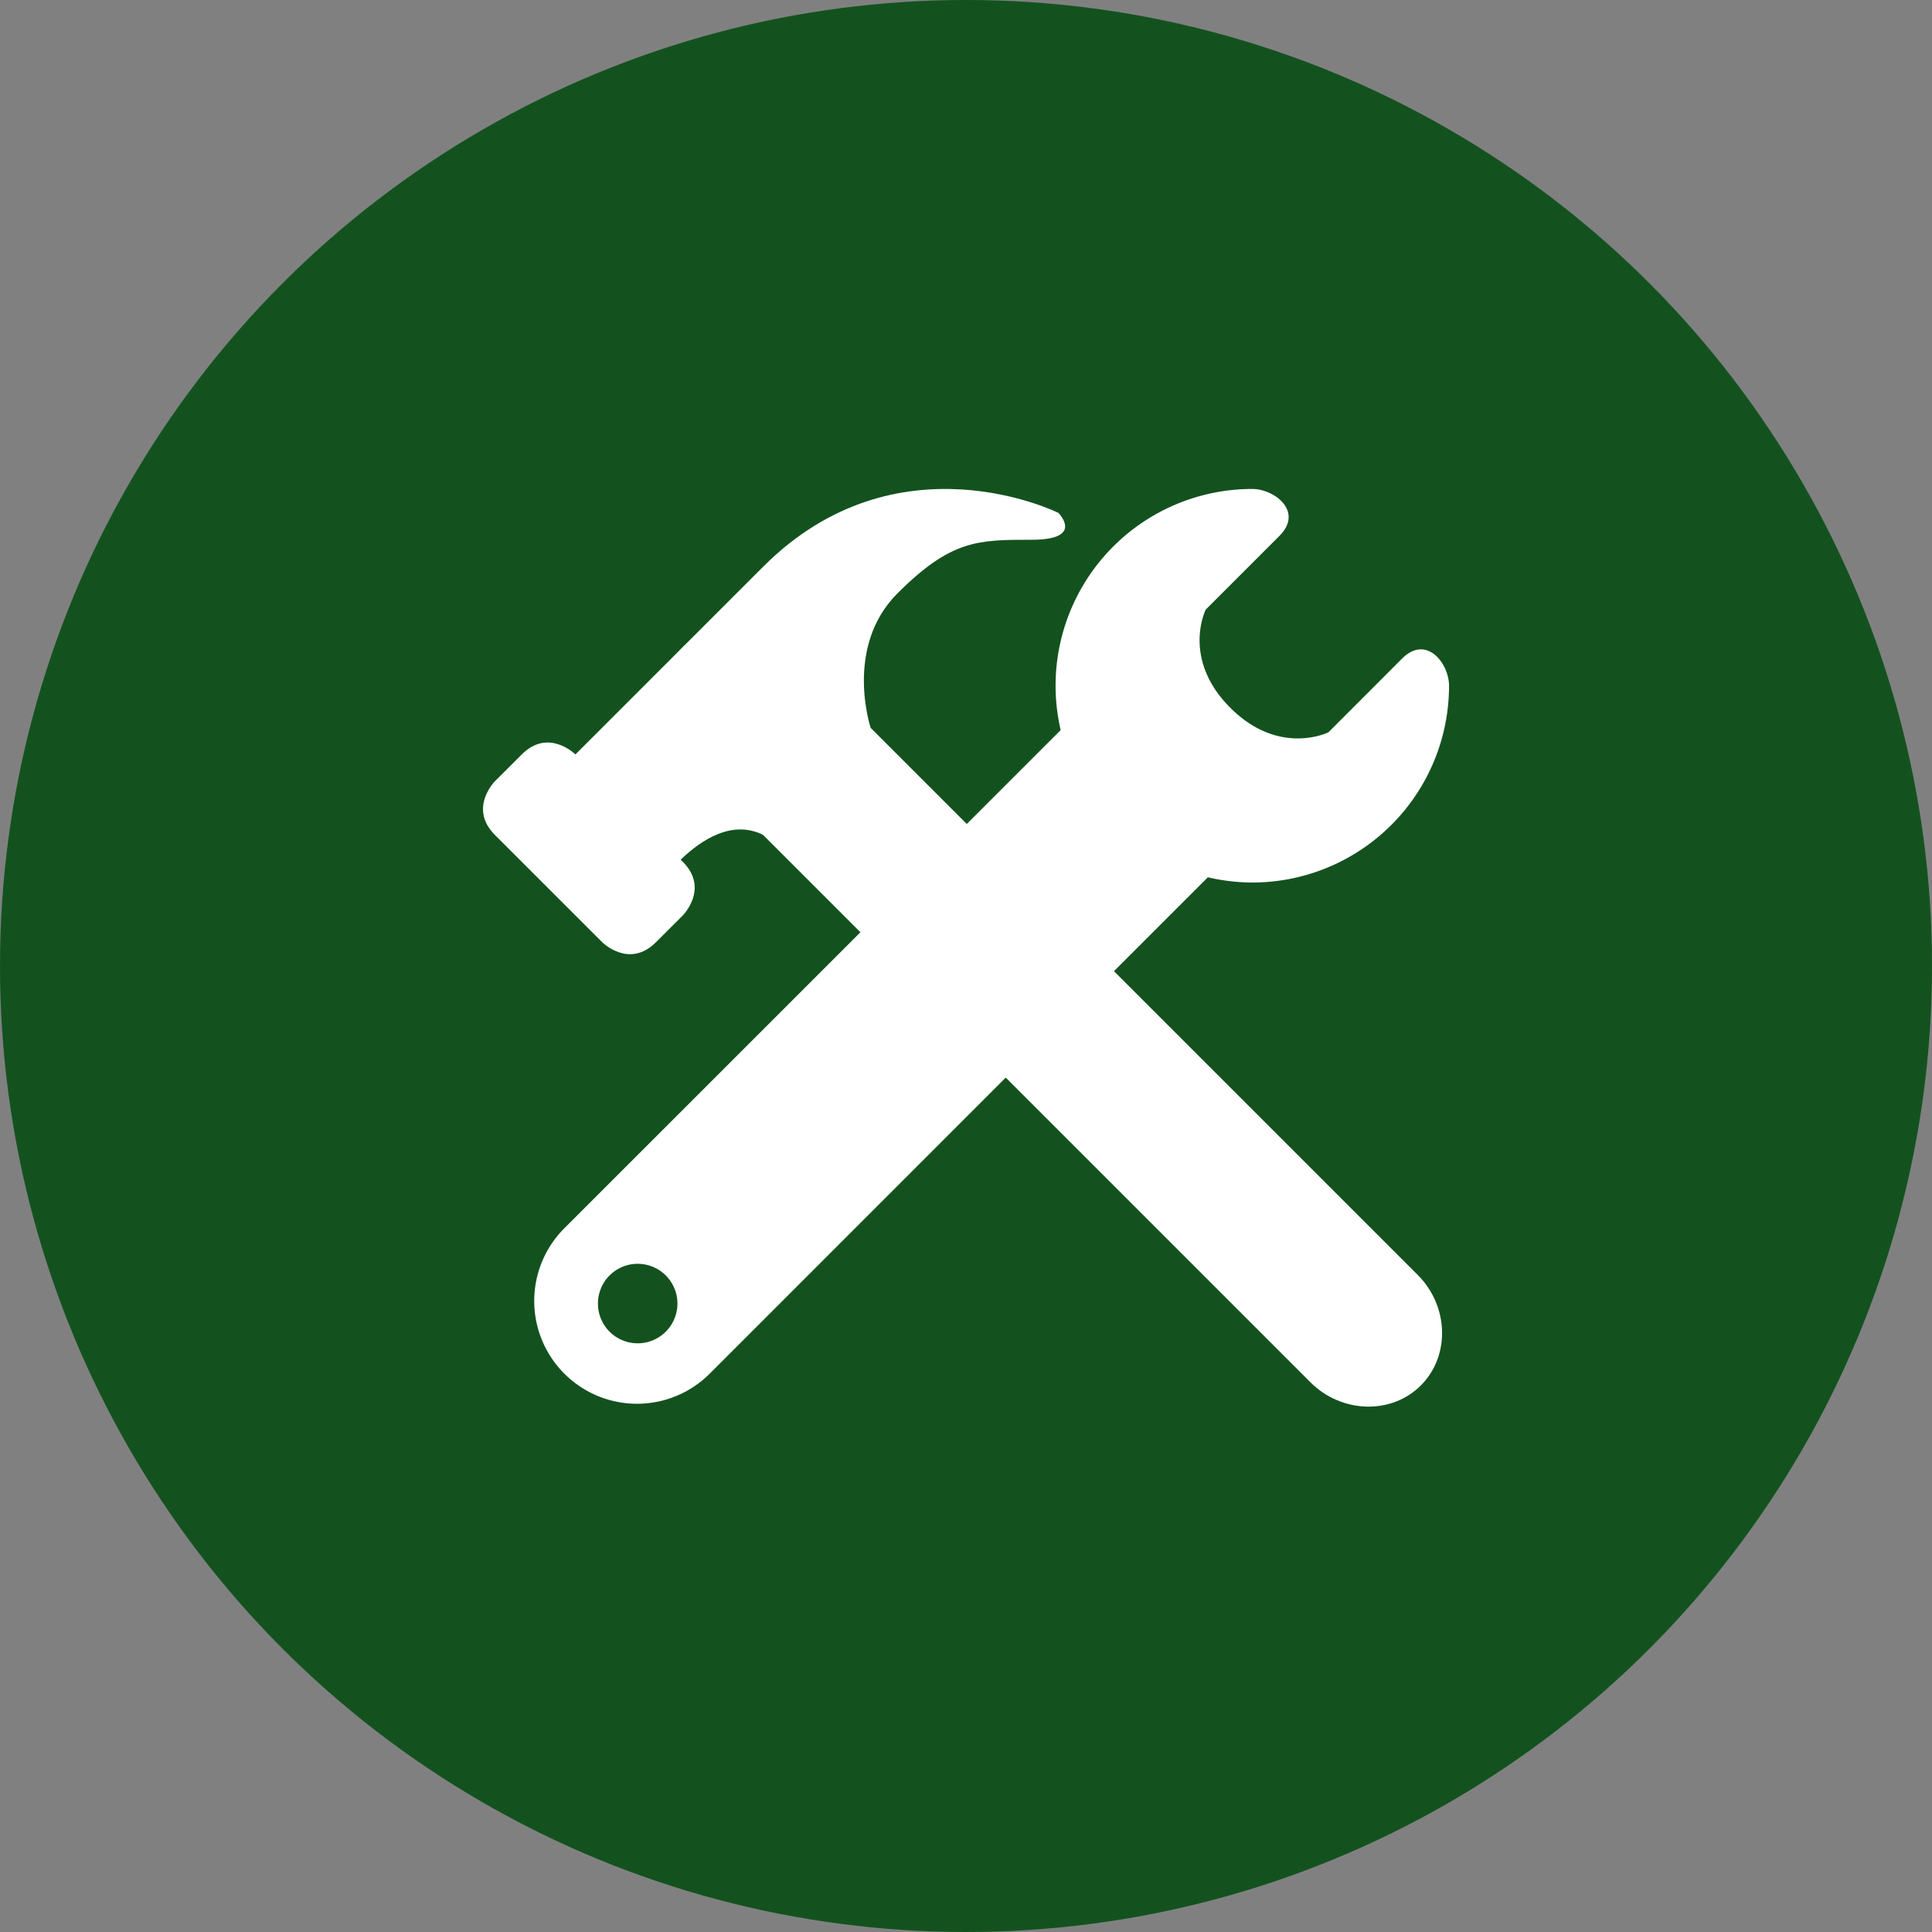
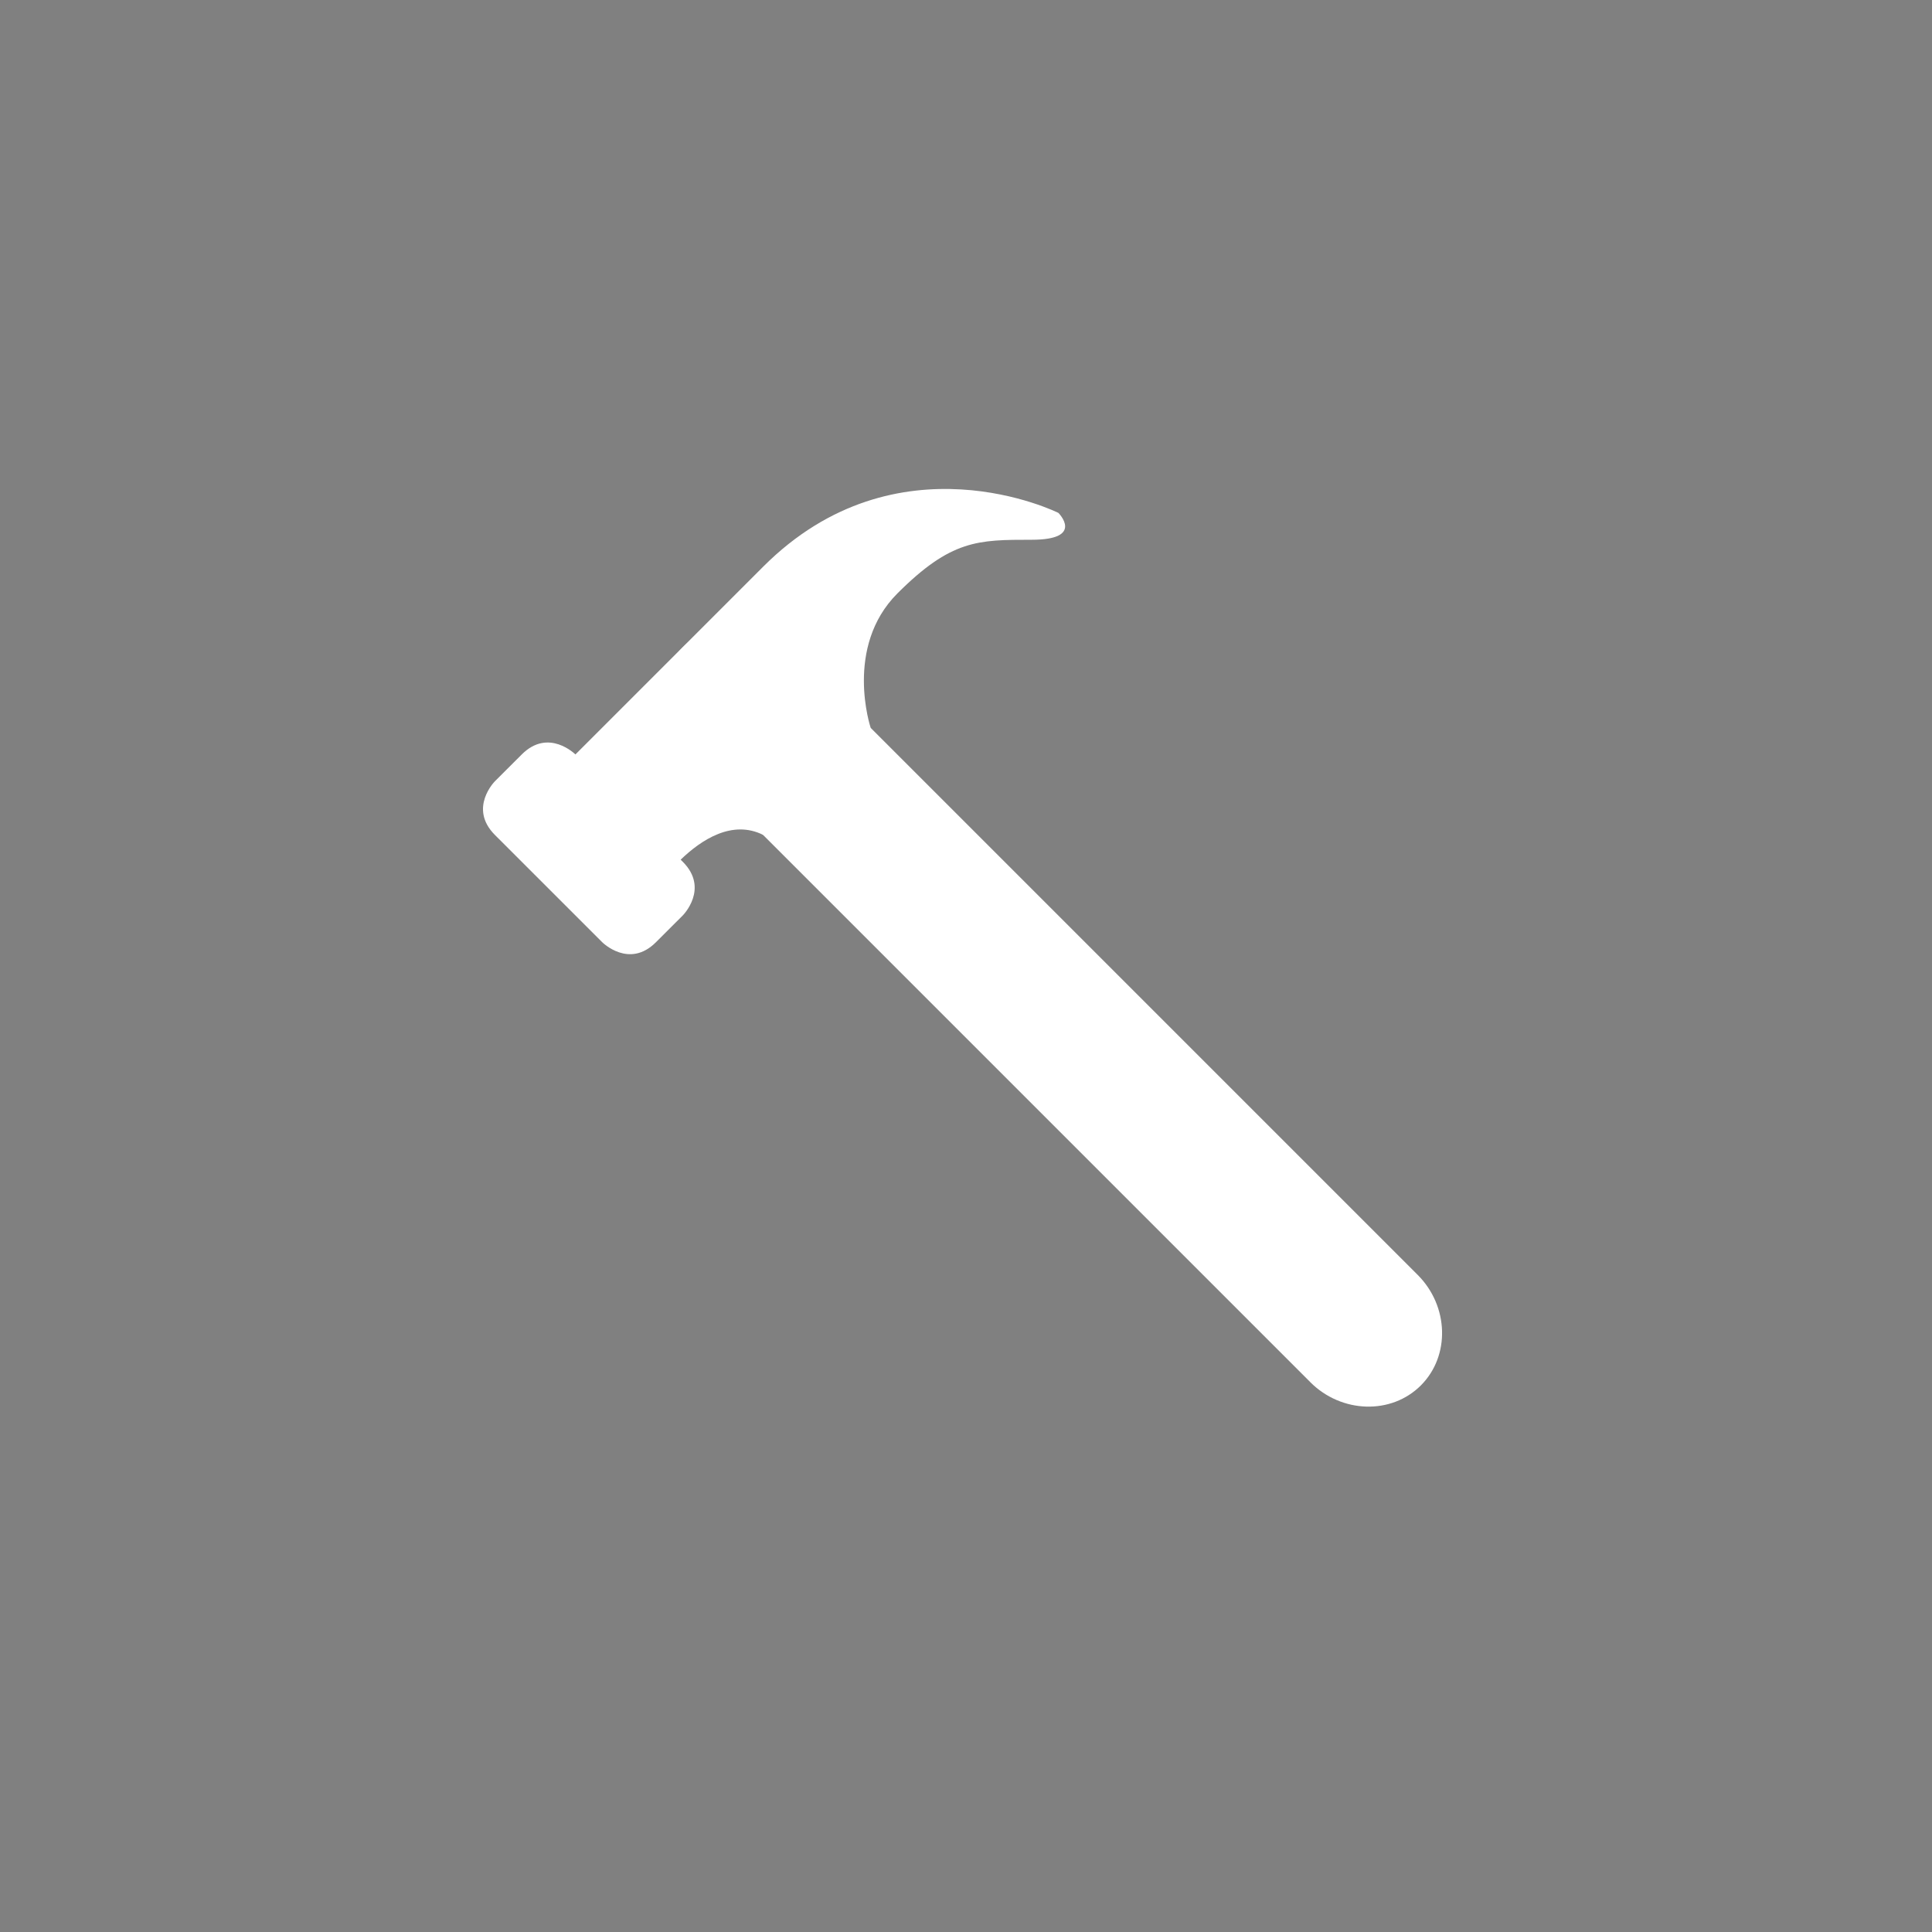
<svg xmlns="http://www.w3.org/2000/svg" width="48" height="48" fill="none">
  <rect width="100%" height="100%" fill="#808080" stroke="none" />
-   <circle cx="24" cy="24" r="24" fill="#13521F" />
-   <path d="M34.832 16.364l-1.828 1.83s-1.22.608-2.438-.61c-1.22-1.22-.61-2.439-.61-2.439l1.829-1.829c.61-.609-.123-1.168-.673-1.168a4.887 4.887 0 00-4.76 5.991l-4.133 4.133 3.657 3.656 4.133-4.132c.361.085.731.128 1.102.13a4.889 4.889 0 004.89-4.889c0-.553-.56-1.282-1.169-.673zm-12.684 6.027l-8.127 8.125a2.554 2.554 0 103.612 3.612l8.125-8.126-3.61-3.61zm-6.305 10.983a.987.987 0 110-1.975.987.987 0 010 1.975z" fill="#fff" />
  <path d="M32.554 34.34c.777.777 2.015.813 2.747.08.733-.733.697-1.97-.08-2.747l-15.51-15.51c-.778-.778-2.014-.814-2.747-.081-.734.733-.697 1.97.08 2.747l15.51 15.51z" fill="#fff" />
  <path d="M26.296 12.743s-4-2-7.333 1.334l-4.667 4.667s-.666-.667-1.333 0l-.667.666s-.666.667 0 1.334l2.667 2.666s.667.667 1.333 0l.667-.666s.667-.667 0-1.334l-.052-.052c.513-.495 1.282-1 2.052-.614l2.667-2.667s-.667-2 .666-3.334c1.334-1.333 2-1.333 3.334-1.333 1.333 0 .666-.667.666-.667z" fill="#fff" />
</svg>